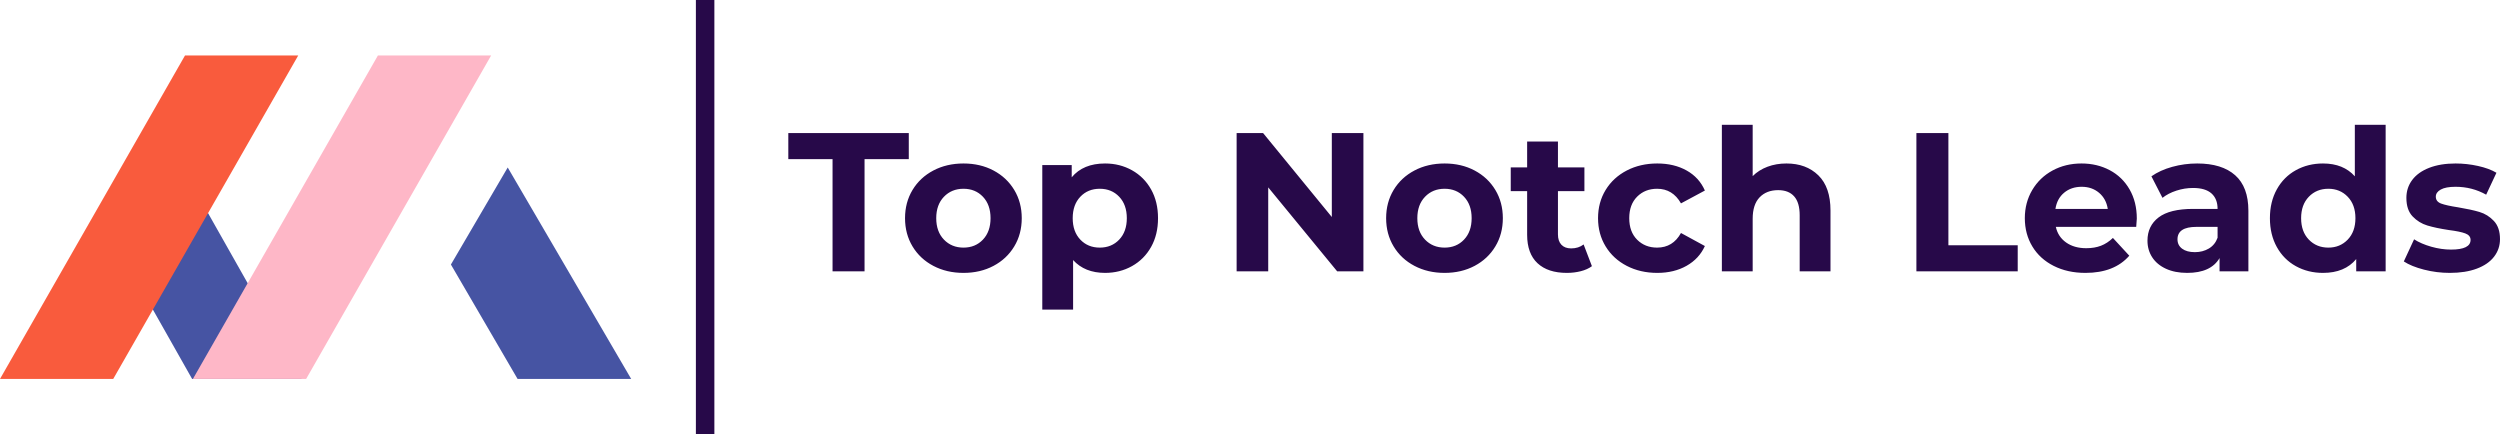
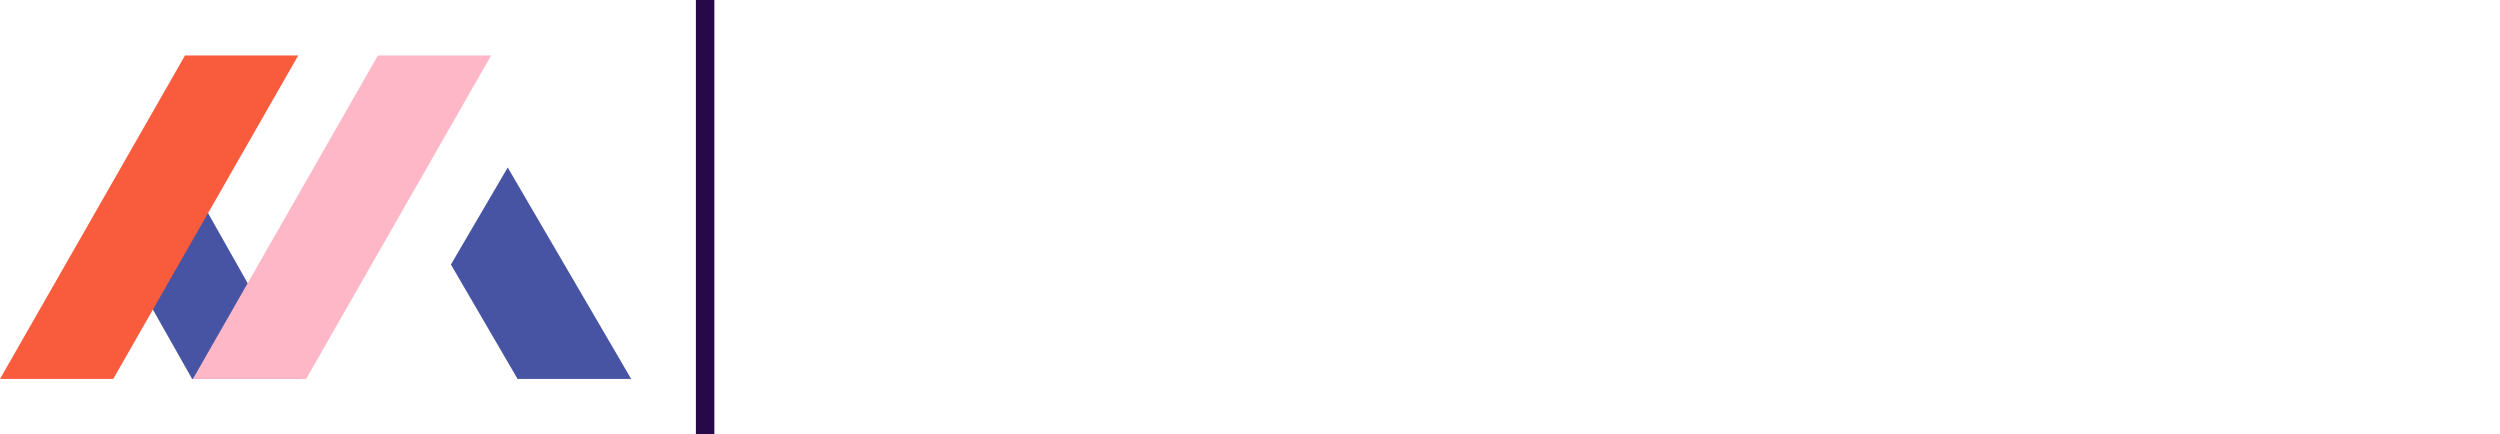
<svg xmlns="http://www.w3.org/2000/svg" viewBox="133.01 254.5 540.981 94" width="5000" height="868.793" preserveAspectRatio="none">
  <defs />
  <style>.aIptOCySncolors-0 {fill:#4654A3;fill-opacity:1;}.aIptOCySncolors-1 {fill:#F95B3D;fill-opacity:1;}.aIptOCySncolors-2 {fill:#FEB7C7;fill-opacity:1;}.aIptOCySncolors-3 {fill:#270949;fill-opacity:1;}.aIptOCySncolors-4 {fill:#6B7ACC;fill-opacity:1;}.aIptOCySncolors-5 {fill:#987FC6;fill-opacity:1;}.aIptOCySncolors-6 {fill:#BFA0E9;fill-opacity:1;}.aIptOCySncolors-7 {fill:#BDBBF1;fill-opacity:1;}.companyName {fill:#270949;fill-opacity:1;}.icon3-str {stroke:#FEB7C7;stroke-opacity:1;}.shapeStroke-str {stroke:#4654A3;stroke-opacity:1;}</style>
  <g opacity="1" transform="rotate(0 133.01 266.5)">
    <svg width="136.585" height="70" x="133.01" y="266.5" version="1.1" preserveAspectRatio="none" viewBox="20 59 160 82">
      <g transform="matrix(1 0 0 1 0 0)">
        <g>
          <path d="M96.5 141H68.7l-16.4-29 13.9-24.6L96.5 141z" data-color="1" class="aIptOCySncolors-0" />
          <path d="M48.7 141H20l46.9-82h28.7l-46.9 82z" data-color="2" class="aIptOCySncolors-1" />
          <path d="M97.6 141H68.9l46.9-82h28.7l-46.9 82z" data-color="3" class="aIptOCySncolors-2" />
          <path d="M180 141h-28.8l-16.9-29 14.4-24.6L180 141z" data-color="1" class="aIptOCySncolors-0" />
        </g>
      </g>
    </svg>
  </g>
  <g opacity="1" transform="rotate(0 303.595 281.5)">
    <svg width="370.395" height="40" x="303.595" y="281.5" version="1.1" preserveAspectRatio="none" viewBox="0.16 -29.68 346.68 37.44">
      <g transform="matrix(1 0 0 1 0 0)" class="companyName">
-         <path id="id-D6z1nYkh15" d="M9.12 0L9.12-22.72L0.16-22.72L0.16-28L24.56-28L24.56-22.72L15.60-22.72L15.60 0L9.12 0Z M35.64 0.32Q32.24 0.32 29.54-1.10Q26.84-2.52 25.32-5.04Q23.80-7.56 23.80-10.76L23.80-10.76Q23.80-13.96 25.32-16.48Q26.84-19 29.54-20.42Q32.24-21.84 35.64-21.84L35.64-21.84Q39.04-21.84 41.72-20.42Q44.40-19 45.92-16.48Q47.44-13.96 47.44-10.76L47.44-10.76Q47.44-7.56 45.92-5.04Q44.40-2.52 41.72-1.10Q39.04 0.32 35.64 0.32L35.64 0.32ZM35.64-4.80Q38.04-4.80 39.58-6.42Q41.12-8.04 41.12-10.76L41.12-10.76Q41.12-13.48 39.58-15.10Q38.04-16.72 35.64-16.72L35.64-16.72Q33.24-16.72 31.68-15.10Q30.12-13.48 30.12-10.76L30.12-10.76Q30.12-8.04 31.68-6.42Q33.24-4.80 35.64-4.80L35.64-4.80Z M64.32-21.84Q67.32-21.84 69.78-20.46Q72.24-19.08 73.64-16.58Q75.04-14.08 75.04-10.76L75.04-10.76Q75.04-7.44 73.64-4.94Q72.24-2.44 69.78-1.06Q67.32 0.32 64.32 0.32L64.32 0.32Q60.20 0.32 57.84-2.28L57.84-2.28L57.84 7.76L51.60 7.76L51.60-21.52L57.56-21.52L57.56-19.04Q59.88-21.84 64.32-21.84L64.32-21.84ZM63.24-4.80Q65.64-4.80 67.18-6.42Q68.72-8.04 68.72-10.76L68.72-10.76Q68.72-13.48 67.18-15.10Q65.64-16.72 63.24-16.72L63.24-16.72Q60.84-16.72 59.30-15.10Q57.76-13.48 57.76-10.76L57.76-10.76Q57.76-8.04 59.30-6.42Q60.84-4.80 63.24-4.80L63.24-4.80Z M110.24-28L116.64-28L116.64 0L111.32 0L97.36-17L97.36 0L90.96 0L90.96-28L96.32-28L110.24-11L110.24-28Z M133.08 0.32Q129.68 0.32 126.98-1.10Q124.28-2.52 122.76-5.04Q121.24-7.56 121.24-10.76L121.24-10.76Q121.24-13.96 122.76-16.48Q124.28-19 126.98-20.42Q129.68-21.84 133.08-21.84L133.08-21.84Q136.48-21.84 139.16-20.42Q141.84-19 143.36-16.48Q144.88-13.96 144.88-10.76L144.88-10.76Q144.88-7.56 143.36-5.04Q141.84-2.52 139.16-1.10Q136.48 0.32 133.08 0.32L133.08 0.32ZM133.08-4.80Q135.48-4.80 137.02-6.42Q138.56-8.04 138.56-10.76L138.56-10.76Q138.56-13.48 137.02-15.10Q135.48-16.72 133.08-16.72L133.08-16.72Q130.68-16.72 129.12-15.10Q127.56-13.48 127.56-10.76L127.56-10.76Q127.56-8.04 129.12-6.42Q130.68-4.80 133.08-4.80L133.08-4.80Z M161.24-5.44L162.92-1.04Q162.00-0.36 160.66-0.02Q159.32 0.32 157.84 0.32L157.84 0.32Q154.00 0.32 151.90-1.64Q149.80-3.60 149.80-7.40L149.80-7.40L149.80-16.24L146.48-16.24L146.48-21.04L149.80-21.04L149.80-26.28L156.04-26.28L156.04-21.04L161.40-21.04L161.40-16.24L156.04-16.24L156.04-7.48Q156.04-6.12 156.74-5.38Q157.44-4.64 158.72-4.64L158.72-4.64Q160.20-4.64 161.24-5.44L161.24-5.44Z M176.16 0.32Q172.72 0.32 169.98-1.10Q167.24-2.52 165.70-5.04Q164.16-7.56 164.16-10.76L164.16-10.76Q164.16-13.96 165.70-16.48Q167.24-19 169.98-20.42Q172.72-21.84 176.16-21.84L176.16-21.84Q179.56-21.84 182.10-20.42Q184.64-19 185.80-16.36L185.80-16.36L180.96-13.76Q179.28-16.72 176.12-16.72L176.12-16.72Q173.68-16.72 172.08-15.12Q170.48-13.52 170.48-10.76L170.48-10.76Q170.48-8 172.08-6.40Q173.68-4.80 176.12-4.80L176.12-4.80Q179.32-4.80 180.96-7.76L180.96-7.76L185.80-5.12Q184.64-2.56 182.10-1.12Q179.56 0.32 176.16 0.32L176.16 0.32Z M202.32-21.84Q206.32-21.84 208.78-19.44Q211.24-17.04 211.24-12.32L211.24-12.32L211.24 0L205 0L205-11.36Q205-13.92 203.88-15.18Q202.76-16.44 200.64-16.44L200.64-16.44Q198.28-16.44 196.88-14.98Q195.48-13.52 195.48-10.64L195.48-10.64L195.48 0L189.24 0L189.24-29.68L195.48-29.68L195.48-19.28Q196.72-20.52 198.48-21.18Q200.24-21.84 202.32-21.84L202.32-21.84Z M228.64 0L228.64-28L235.12-28L235.12-5.28L249.16-5.28L249.16 0L228.64 0Z M273.28-10.68Q273.28-10.56 273.16-9L273.16-9L256.88-9Q257.32-7 258.96-5.84Q260.60-4.68 263.04-4.68L263.04-4.68Q264.72-4.68 266.02-5.18Q267.32-5.68 268.44-6.76L268.44-6.76L271.76-3.16Q268.72 0.32 262.88 0.32L262.88 0.32Q259.24 0.32 256.44-1.10Q253.64-2.52 252.12-5.04Q250.60-7.56 250.60-10.76L250.60-10.76Q250.60-13.92 252.10-16.46Q253.60-19 256.22-20.42Q258.84-21.84 262.08-21.84L262.08-21.84Q265.24-21.84 267.80-20.48Q270.36-19.12 271.82-16.58Q273.28-14.04 273.28-10.68L273.28-10.68ZM262.12-17.12Q260-17.12 258.56-15.92Q257.12-14.72 256.80-12.64L256.80-12.64L267.40-12.64Q267.08-14.68 265.64-15.90Q264.20-17.12 262.12-17.12L262.12-17.12Z M285.52-21.84Q290.52-21.84 293.20-19.46Q295.88-17.08 295.88-12.28L295.88-12.28L295.88 0L290.04 0L290.04-2.68Q288.28 0.32 283.48 0.32L283.48 0.32Q281 0.32 279.18-0.52Q277.36-1.36 276.40-2.84Q275.44-4.32 275.44-6.20L275.44-6.20Q275.44-9.20 277.70-10.92Q279.96-12.64 284.68-12.64L284.68-12.64L289.64-12.64Q289.64-14.68 288.40-15.78Q287.16-16.88 284.68-16.88L284.68-16.88Q282.96-16.88 281.30-16.34Q279.64-15.80 278.48-14.88L278.48-14.88L276.24-19.24Q278-20.48 280.46-21.16Q282.92-21.84 285.52-21.84L285.52-21.84ZM285.04-3.88Q286.64-3.88 287.88-4.62Q289.12-5.36 289.64-6.80L289.64-6.80L289.64-9L285.36-9Q281.52-9 281.52-6.48L281.52-6.48Q281.52-5.28 282.46-4.58Q283.40-3.88 285.04-3.88L285.04-3.88Z M317.44-29.68L323.68-29.68L323.68 0L317.72 0L317.72-2.48Q315.40 0.32 311 0.32L311 0.32Q307.96 0.32 305.50-1.04Q303.04-2.40 301.64-4.92Q300.24-7.44 300.24-10.76L300.24-10.76Q300.24-14.08 301.64-16.60Q303.04-19.12 305.50-20.48Q307.96-21.84 311-21.84L311-21.84Q315.12-21.84 317.44-19.24L317.44-19.24L317.44-29.68ZM312.08-4.80Q314.44-4.80 316-6.42Q317.56-8.04 317.56-10.76L317.56-10.76Q317.56-13.48 316-15.10Q314.44-16.72 312.08-16.72L312.08-16.72Q309.68-16.72 308.12-15.10Q306.56-13.48 306.56-10.76L306.56-10.76Q306.56-8.04 308.12-6.42Q309.68-4.80 312.08-4.80L312.08-4.80Z M336.68 0.32Q334 0.32 331.44-0.34Q328.88-1 327.36-2L327.36-2L329.44-6.48Q330.88-5.56 332.92-4.98Q334.96-4.40 336.92-4.40L336.92-4.40Q340.88-4.40 340.88-6.36L340.88-6.36Q340.88-7.28 339.80-7.68Q338.72-8.08 336.48-8.36L336.48-8.36Q333.84-8.76 332.12-9.28Q330.40-9.80 329.14-11.12Q327.88-12.44 327.88-14.88L327.88-14.88Q327.88-16.92 329.06-18.50Q330.24-20.08 332.50-20.96Q334.76-21.84 337.84-21.84L337.84-21.84Q340.12-21.84 342.38-21.34Q344.64-20.84 346.12-19.96L346.12-19.96L344.04-15.52Q341.20-17.12 337.84-17.12L337.84-17.12Q335.84-17.12 334.84-16.56Q333.84-16 333.84-15.12L333.84-15.12Q333.84-14.12 334.92-13.72Q336-13.32 338.36-12.96L338.36-12.96Q341-12.52 342.68-12.02Q344.36-11.52 345.60-10.20Q346.84-8.88 346.84-6.52L346.84-6.52Q346.84-4.52 345.64-2.96Q344.44-1.40 342.14-0.54Q339.84 0.32 336.68 0.32L336.68 0.32Z" />
-       </g>
+         </g>
    </svg>
  </g>
  <g opacity="1" transform="rotate(0 283.595 254.5)">
    <svg width="4" height="94" x="283.595" y="254.5" version="1.1" preserveAspectRatio="none" viewBox="0 0 4 94">
      <rect x="0" y="0" width="4" height="94" class="companyName shapeStroke-str" style="stroke-width:0;" rx="0px" ry="0px" />
    </svg>
  </g>
</svg>